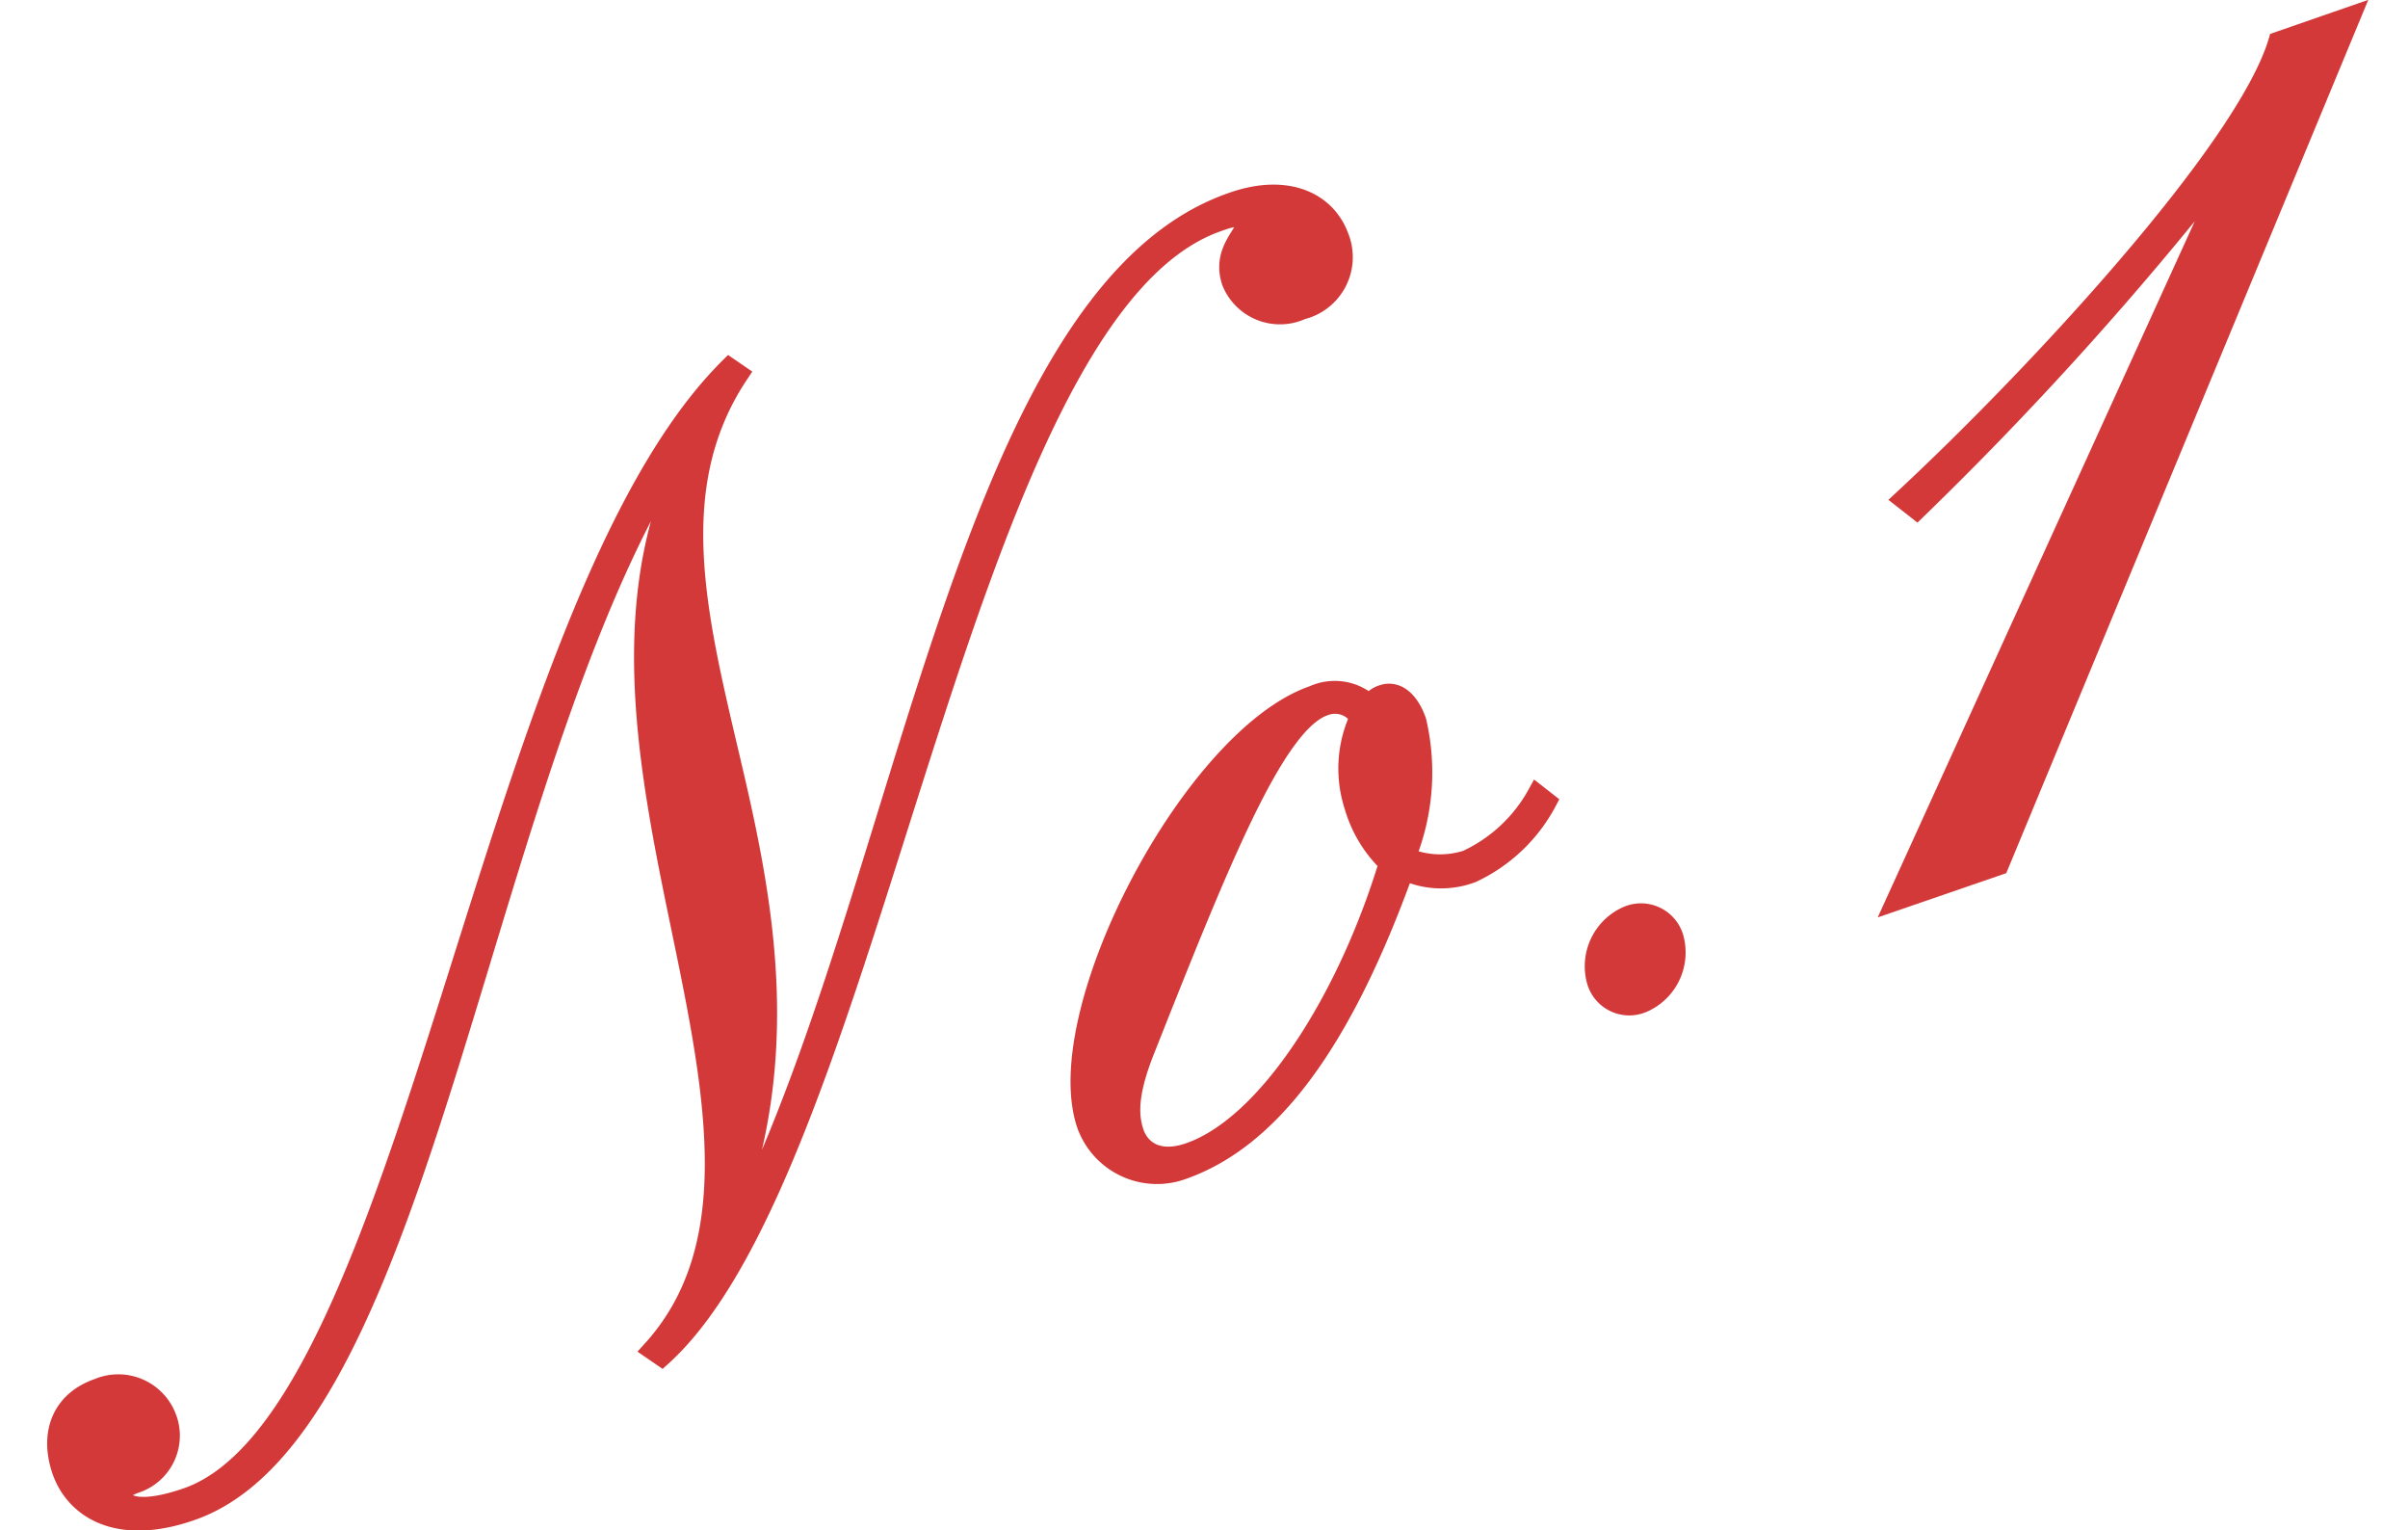
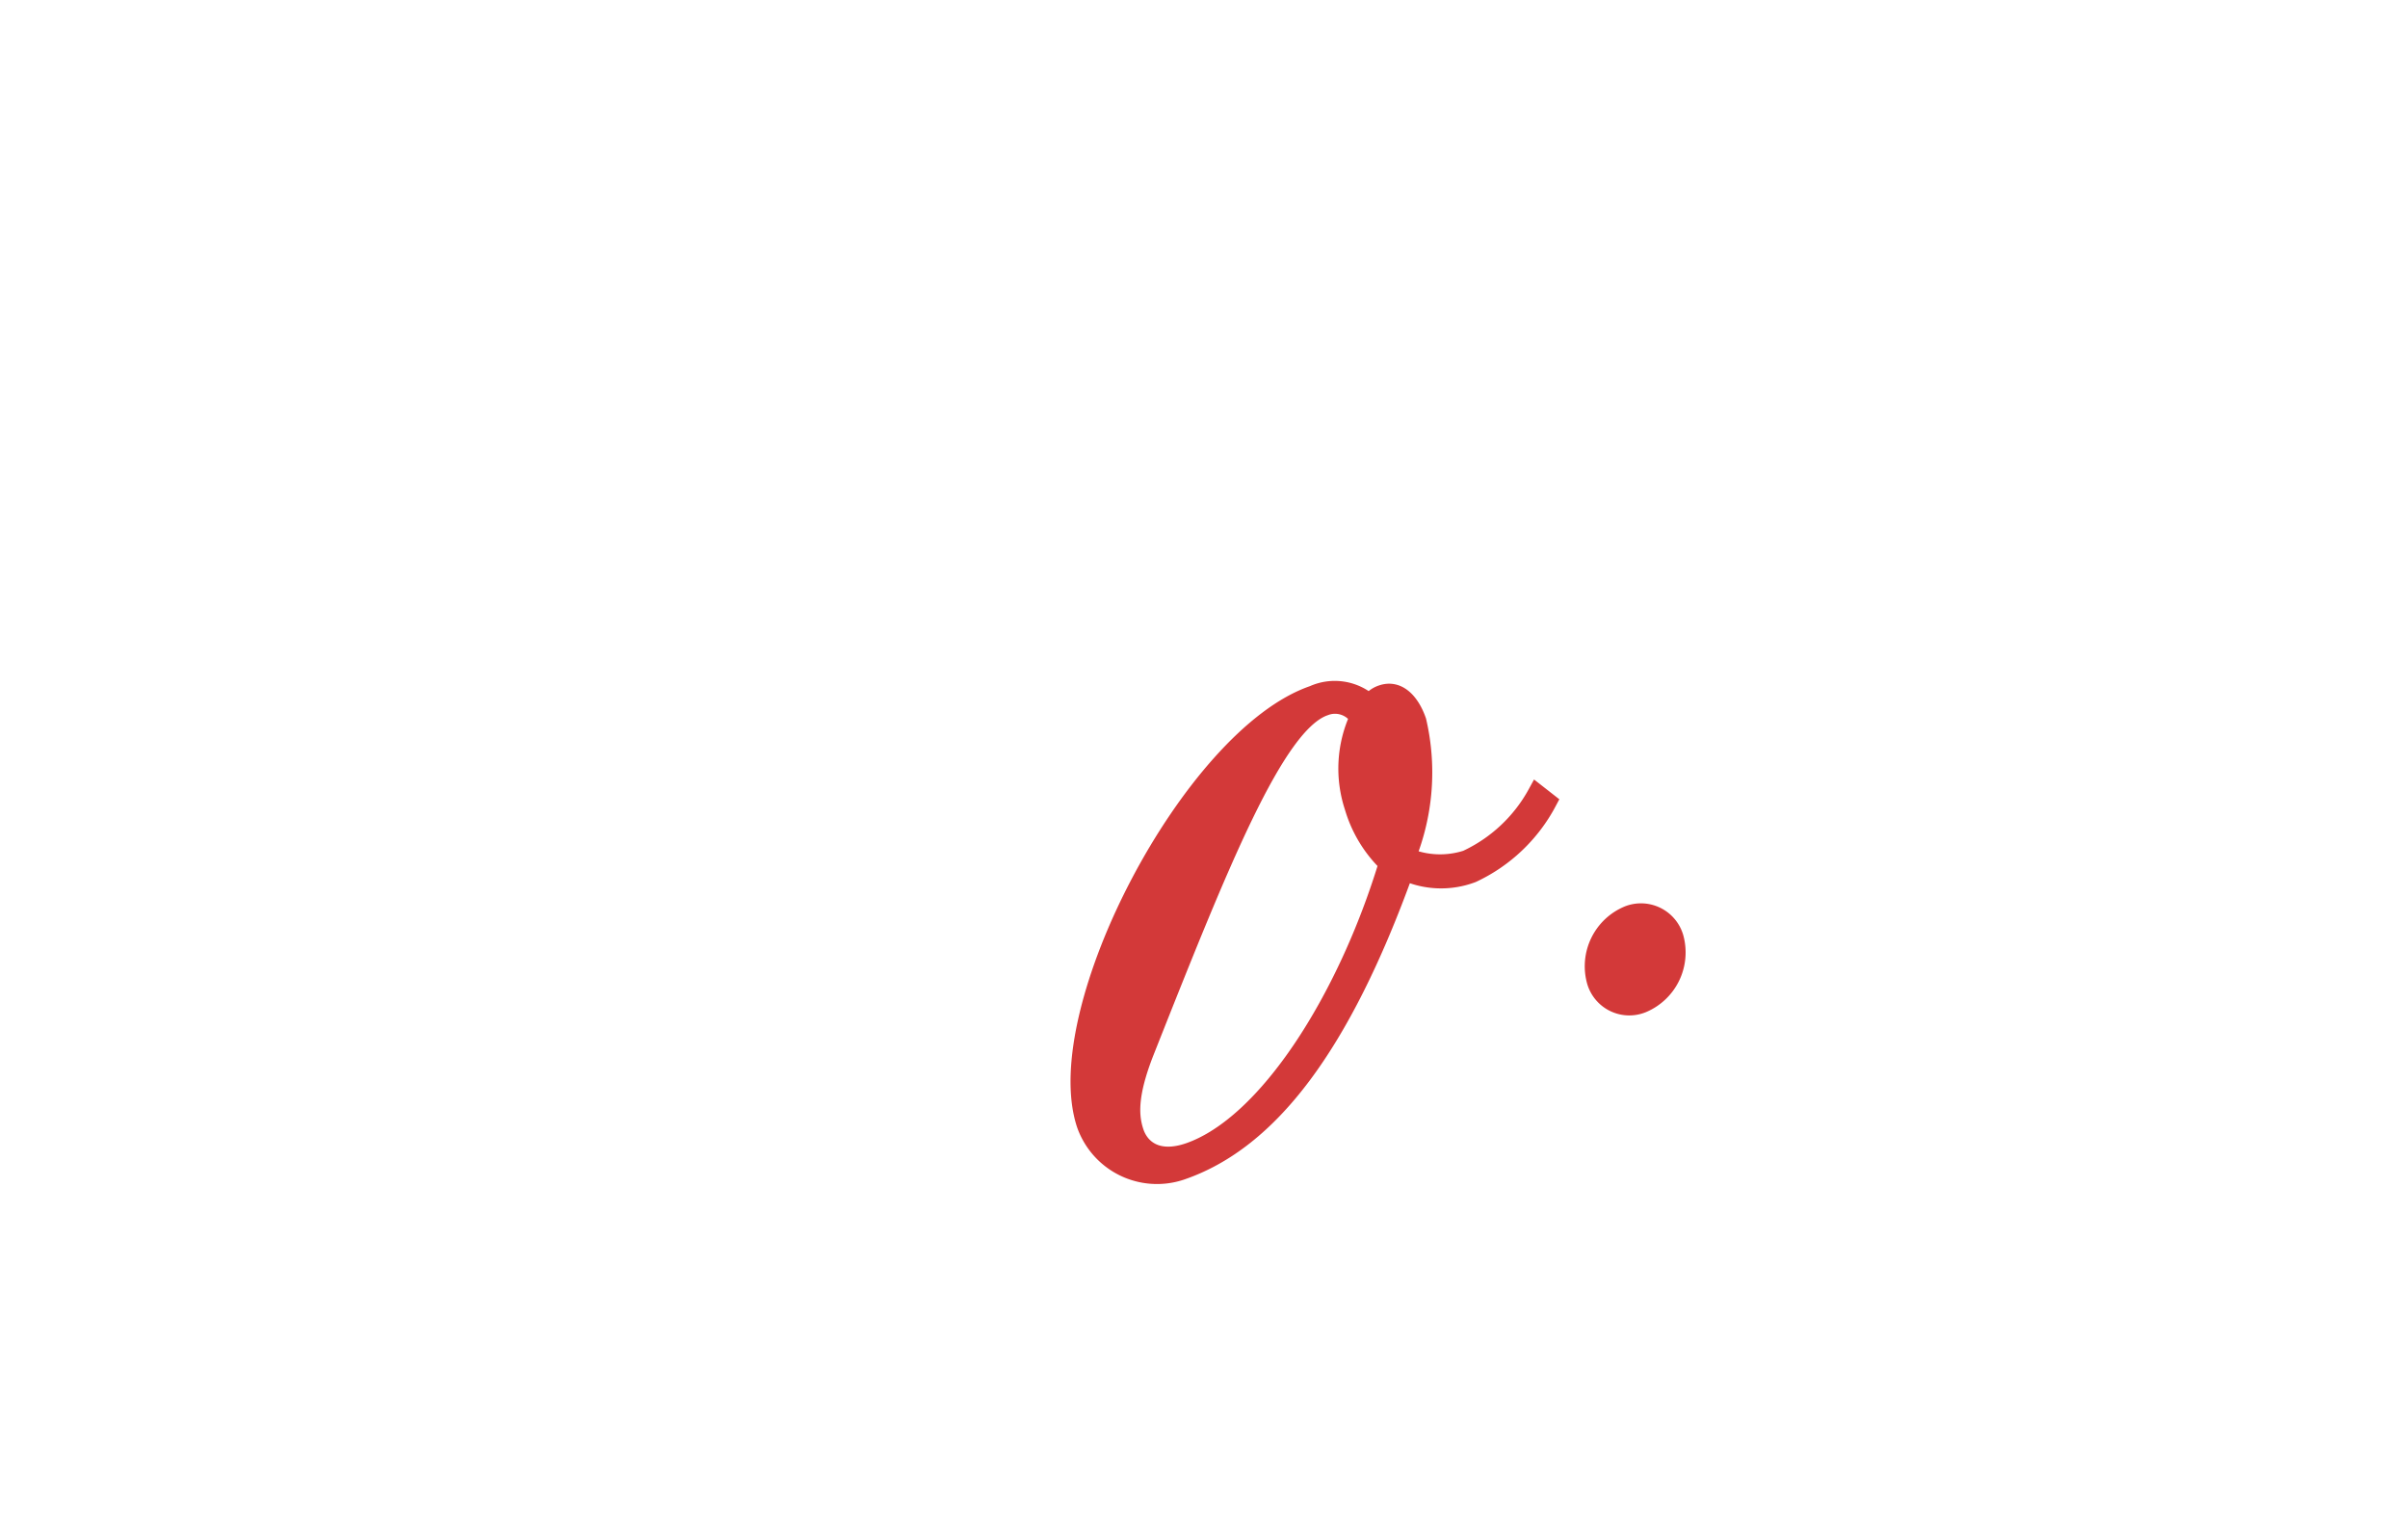
<svg xmlns="http://www.w3.org/2000/svg" viewBox="0 0 128 81.33">
  <defs>
    <style>.cls-1{fill:#d33939;stroke:#d33939;stroke-miterlimit:10;}.cls-2{fill:none;}</style>
  </defs>
  <title>アセット 16</title>
  <g id="レイヤー_2" data-name="レイヤー 2">
    <g id="文字">
-       <path class="cls-1" d="M39.3,19.88C35.21,26,37.15,33.08,39,41s3.4,16.8-1.3,26.54l.17.08C48,50.08,50.66,15.83,65.5,10.72c2.82-1,5-.09,5.71,1.89a2.9,2.9,0,0,1-2,3.87A2.8,2.8,0,0,1,65.45,15c-.59-1.72.88-2.64.71-3.13s-.78-.29-1.39-.07c-13.86,4.77-18.16,50-29.59,60.31l-.54-.37c5-5.5,3.35-13.69,1.54-22.42S32.49,31.24,37,23.09L36.8,23C25.44,39.52,22.91,75.92,10.16,80.31c-4,1.39-6.23-.2-6.9-2.17s0-3.71,1.93-4.38a2.77,2.77,0,0,1,3.66,1.49,2.69,2.69,0,0,1-1.53,3.56c-.8.27-.92.52-.85.7.21.62,1.35.78,3.44.06C22,75.41,25.81,32.37,38.76,19.51Z" />
      <path class="cls-1" d="M82.25,42.61a8.68,8.68,0,0,1-4,3.8,4.66,4.66,0,0,1-3.6-.13c-3.35,9.28-7.18,14.31-11.84,15.92a4,4,0,0,1-5.08-2.45c-2-6,5.65-20.61,12.08-22.82a2.77,2.77,0,0,1,3,.47,1.23,1.23,0,0,1,.65-.5c.86-.3,1.52.44,1.86,1.42a12,12,0,0,1-.56,7.22,4.62,4.62,0,0,0,3.2.14,8.2,8.2,0,0,0,3.74-3.5Zm-10-4.47a1.52,1.52,0,0,0-1.85-.6c-2.63.91-5.58,8.33-9.56,18.37-.84,2.15-.85,3.32-.54,4.25s1.24,1.64,2.9,1.07c4.17-1.44,8.4-8.13,10.59-15.35a6.82,6.82,0,0,1-1.82-3A6.49,6.49,0,0,1,72.23,38.14Z" />
      <path class="cls-1" d="M86.56,48.63A1.84,1.84,0,0,1,89,49.85a2.94,2.94,0,0,1-1.69,3.47,1.83,1.83,0,0,1-2.47-1.21A2.94,2.94,0,0,1,86.56,48.63Z" />
-       <path class="cls-1" d="M118.47,9l-.17-.08a183.14,183.14,0,0,1-16.41,18.19l-.74-.58C108,20.17,119.36,8,121.08,2.19L125,.83,106.27,46l-5.52,1.9Z" />
-       <rect class="cls-2" y="0.33" width="128" height="81" />
    </g>
  </g>
</svg>